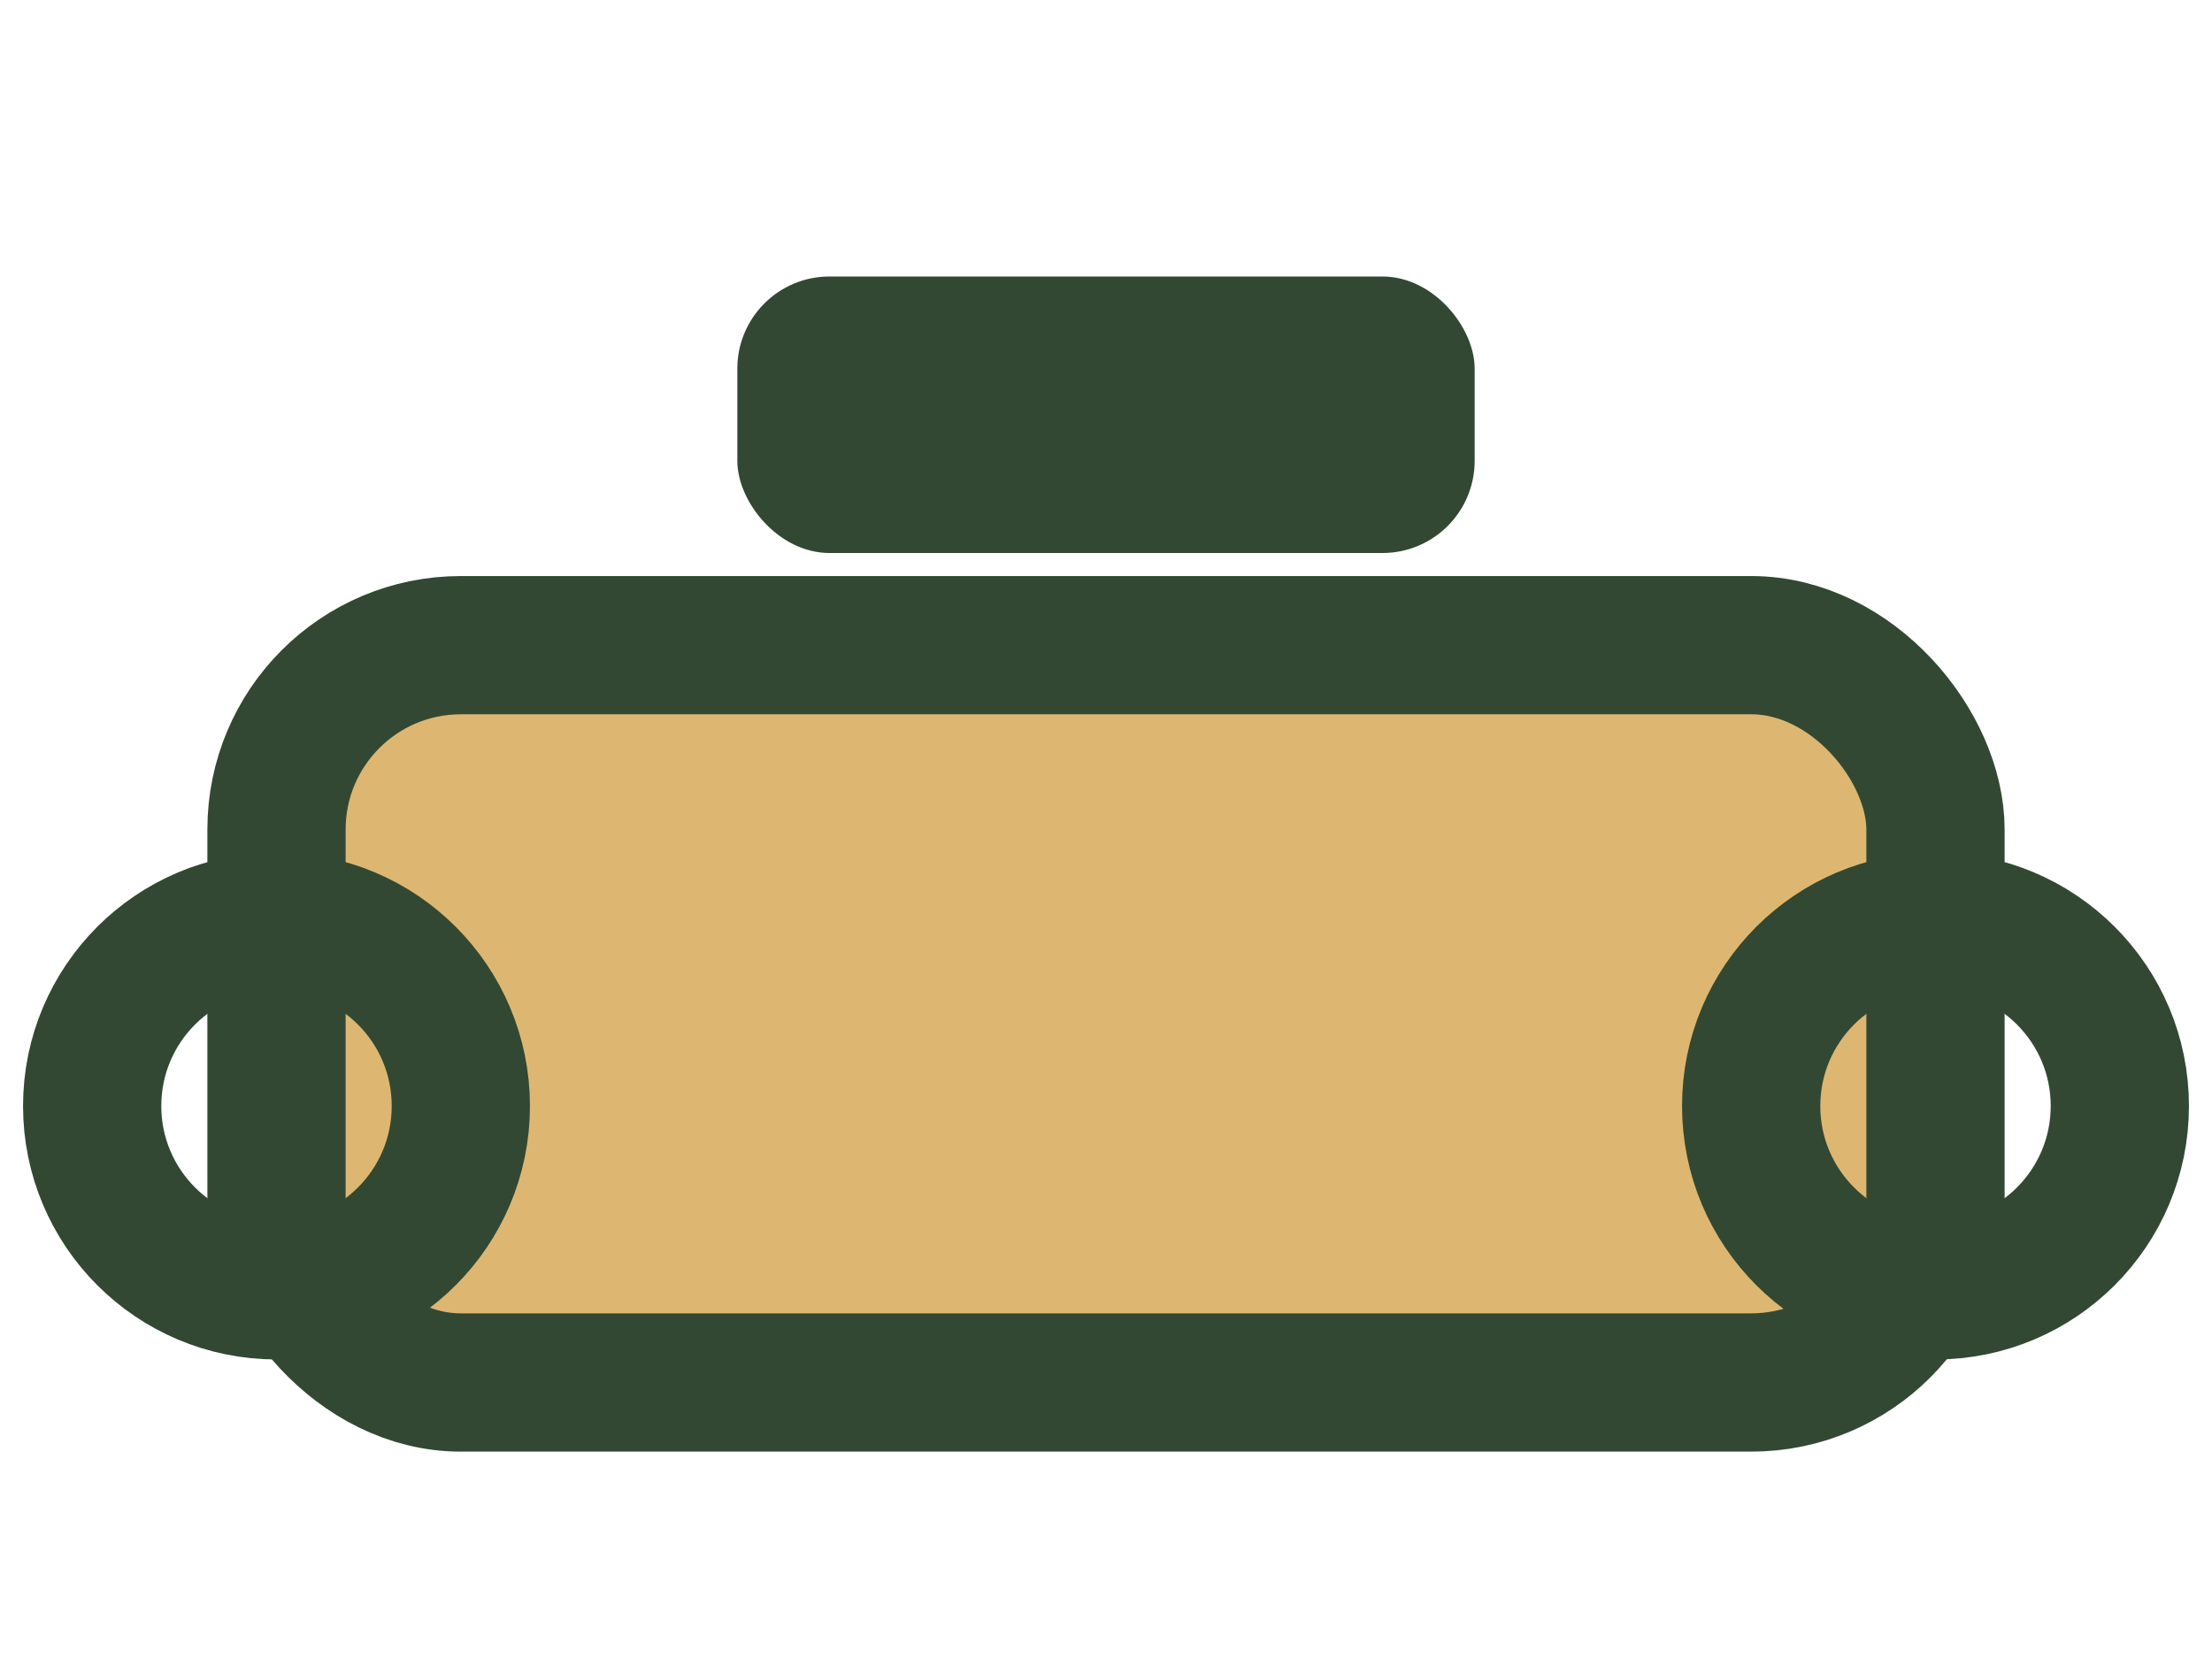
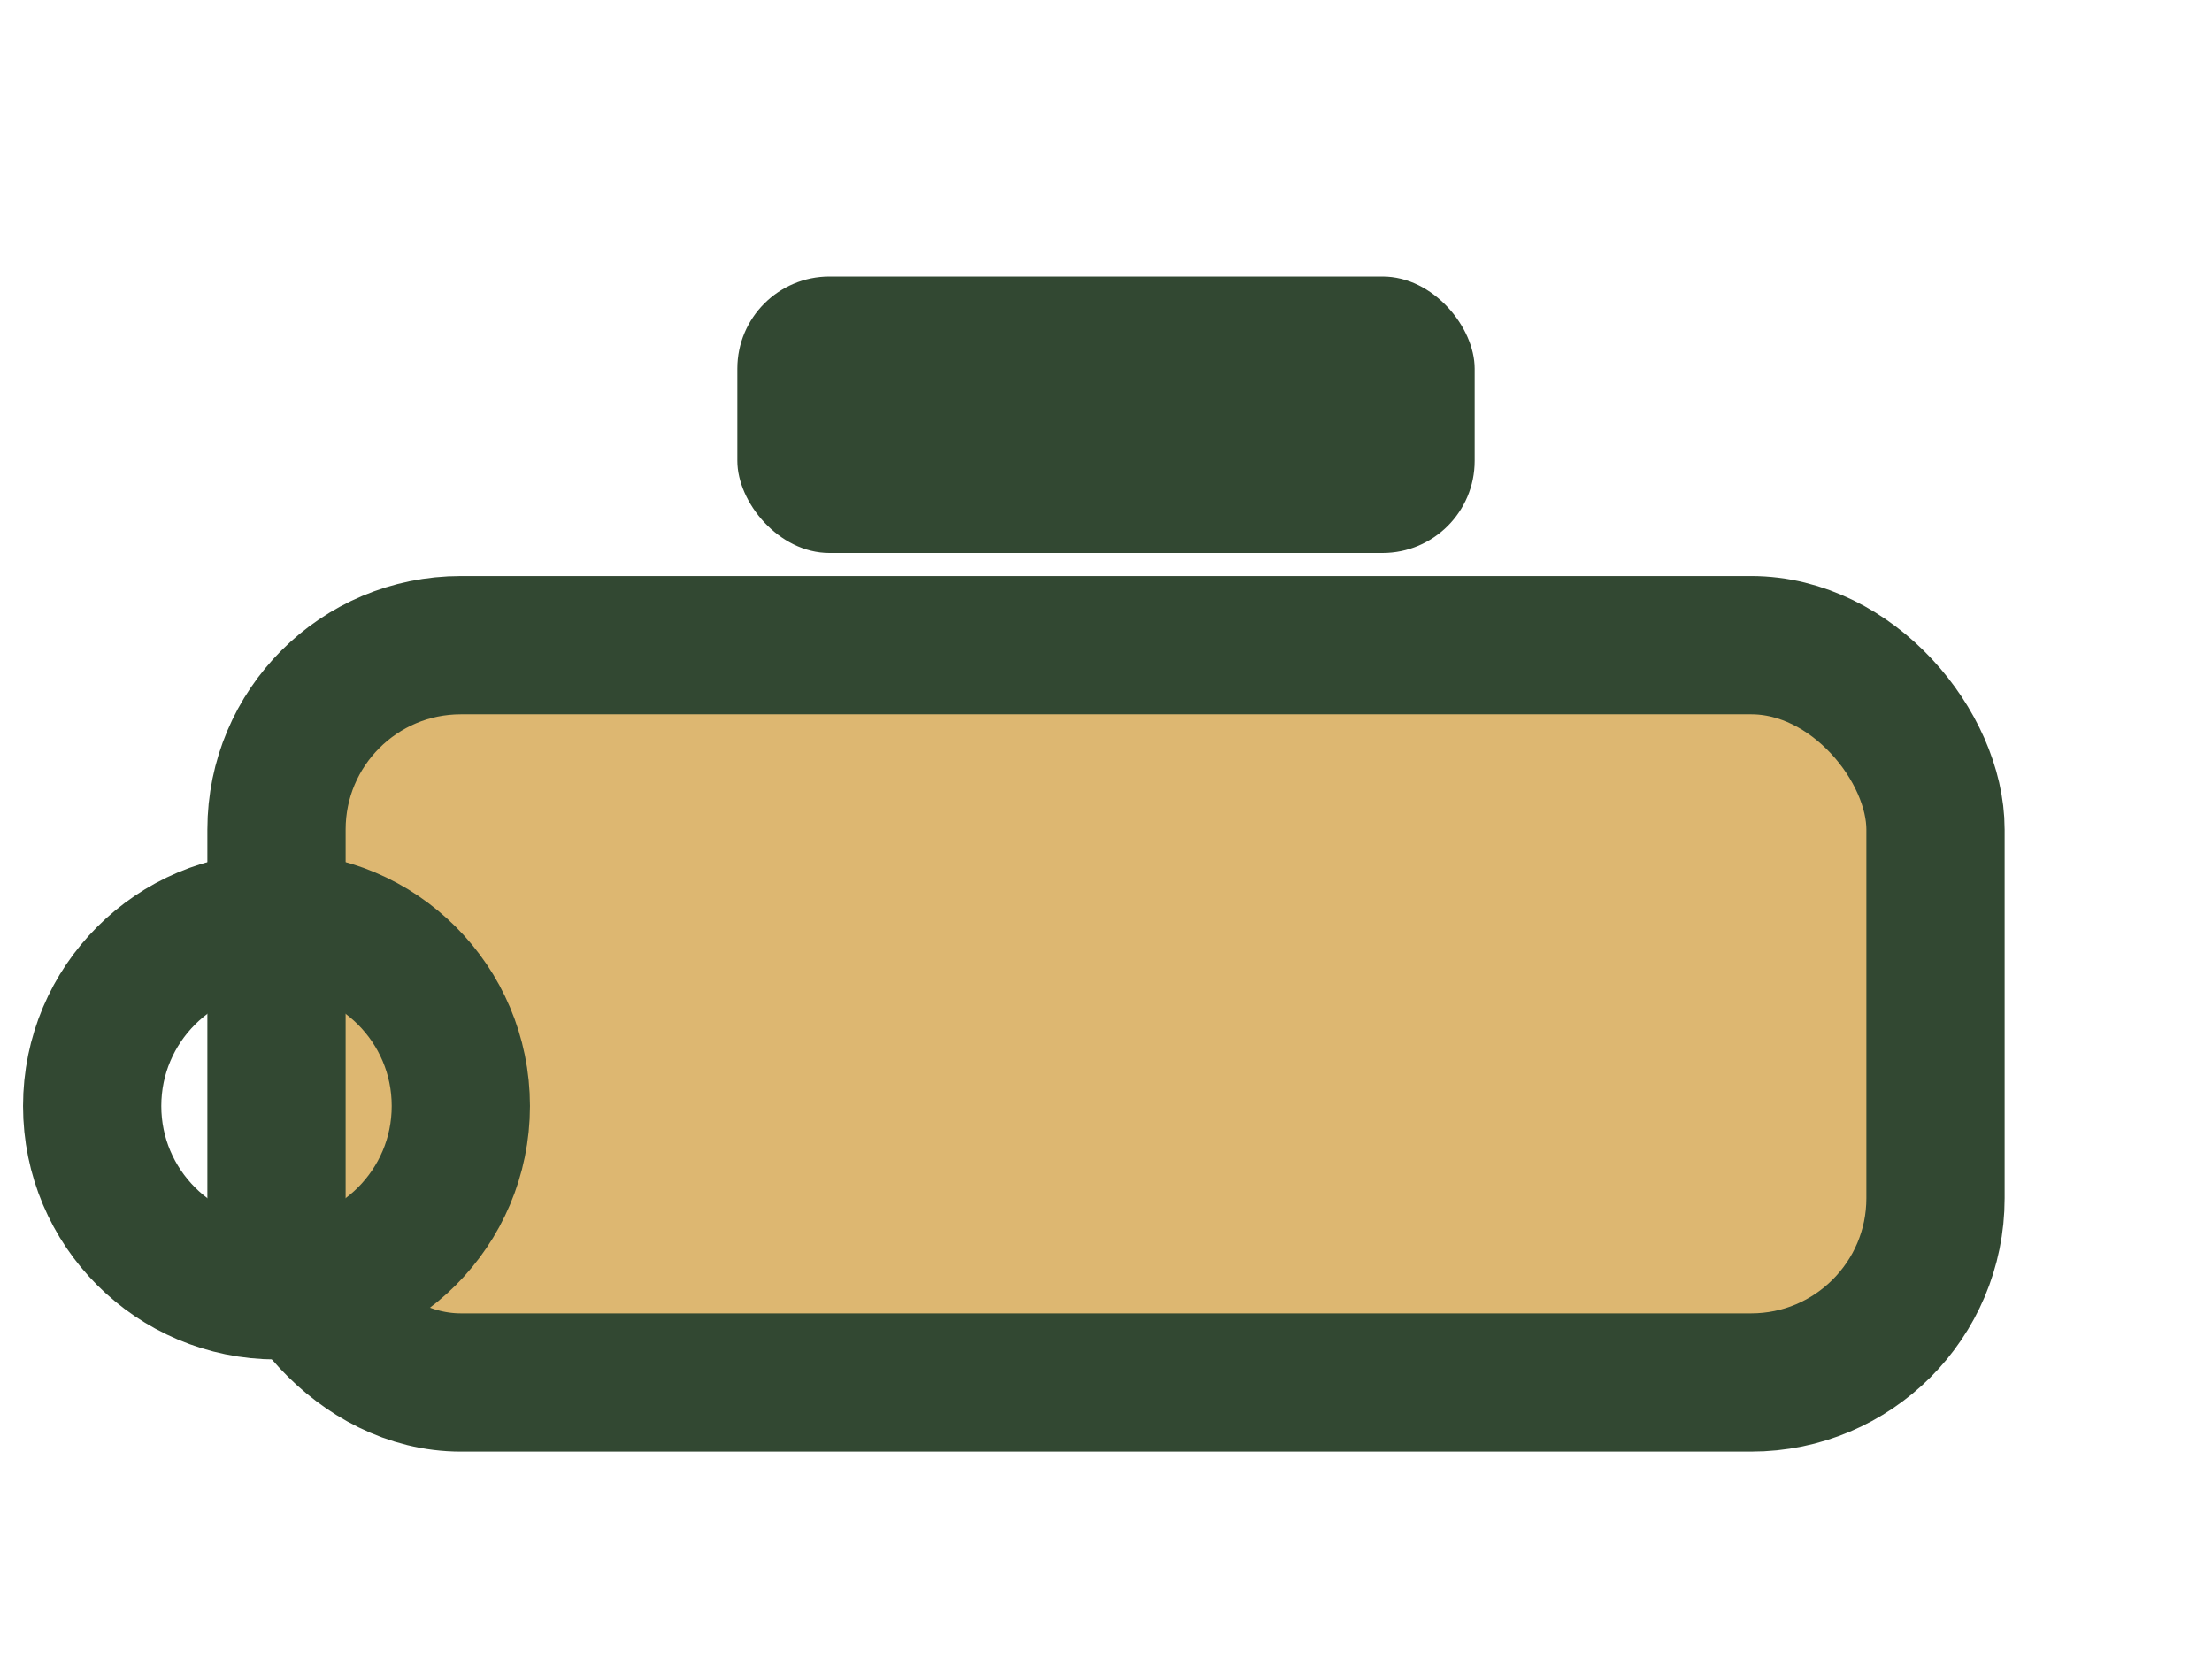
<svg xmlns="http://www.w3.org/2000/svg" width="24" height="18" viewBox="0 0 24 18">
  <rect x="3" y="7" width="18" height="8" rx="2" fill="#DDB771" stroke="#324832" stroke-width="1.5" />
  <rect x="8" y="3" width="8" height="3" rx="1" fill="#324832" />
-   <circle cx="21" cy="12" r="2" fill="none" stroke="#324832" stroke-width="1.5" />
  <circle cx="3" cy="12" r="2" fill="none" stroke="#324832" stroke-width="1.5" />
</svg>